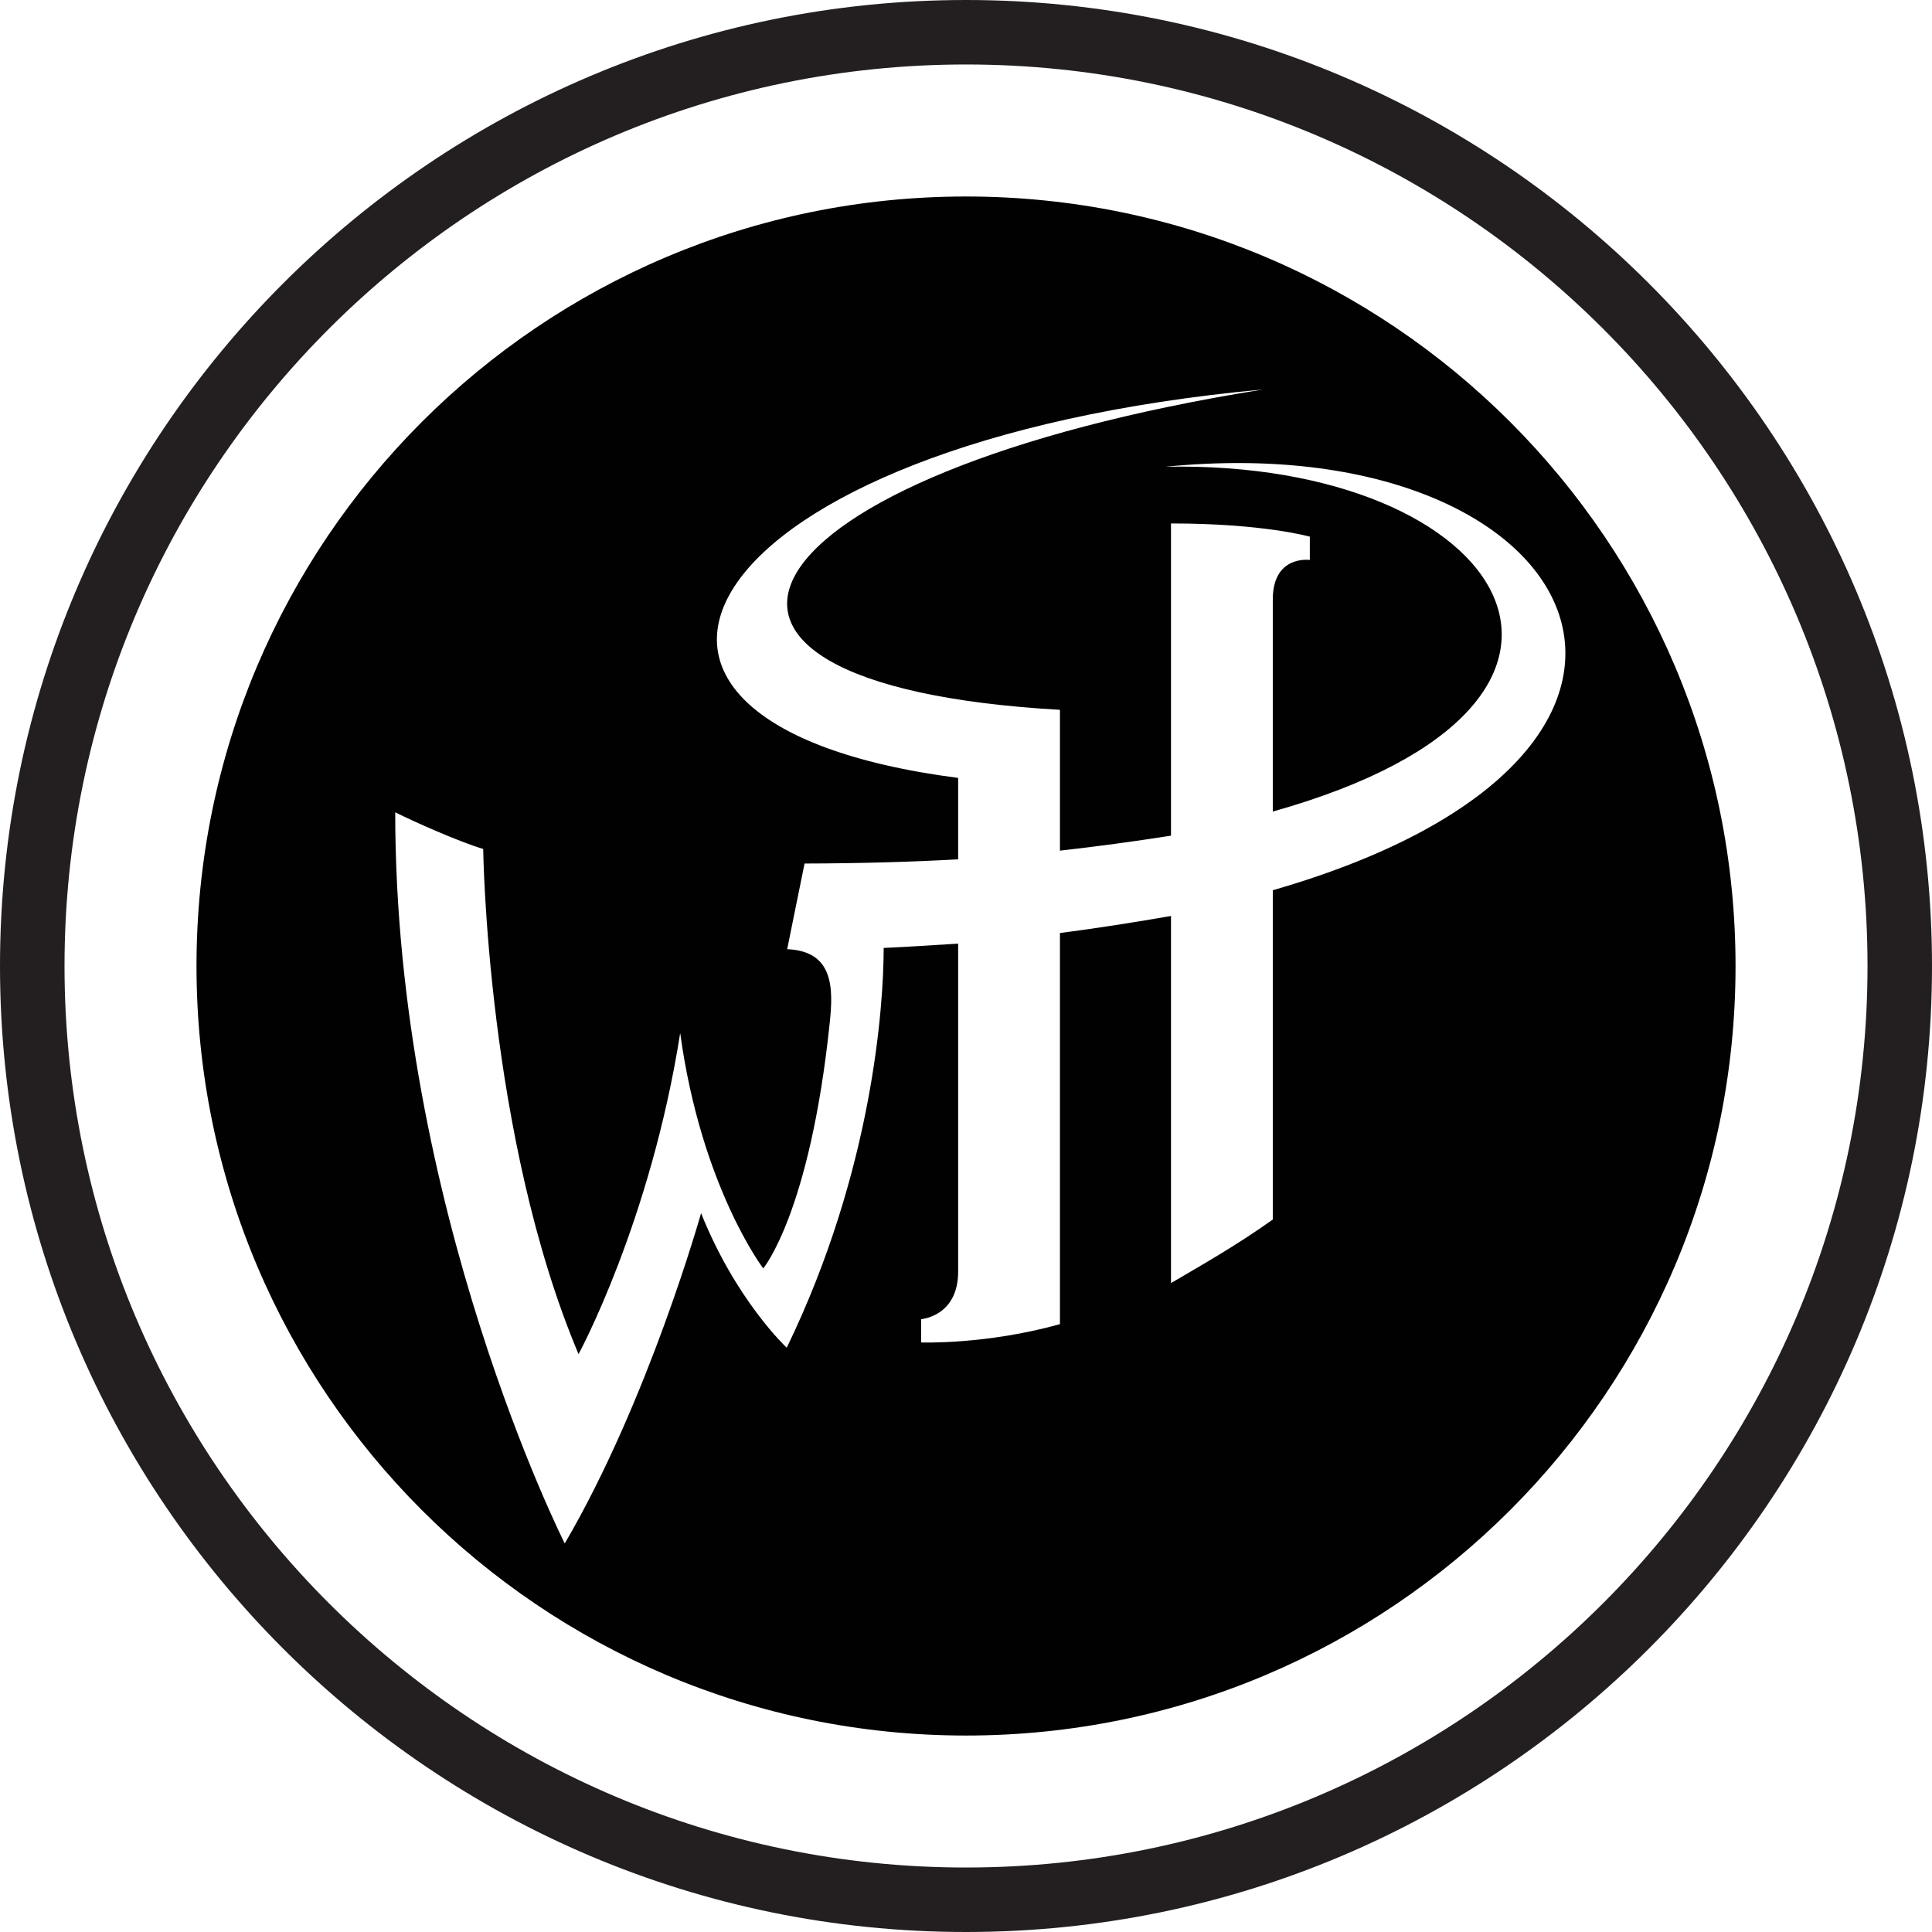
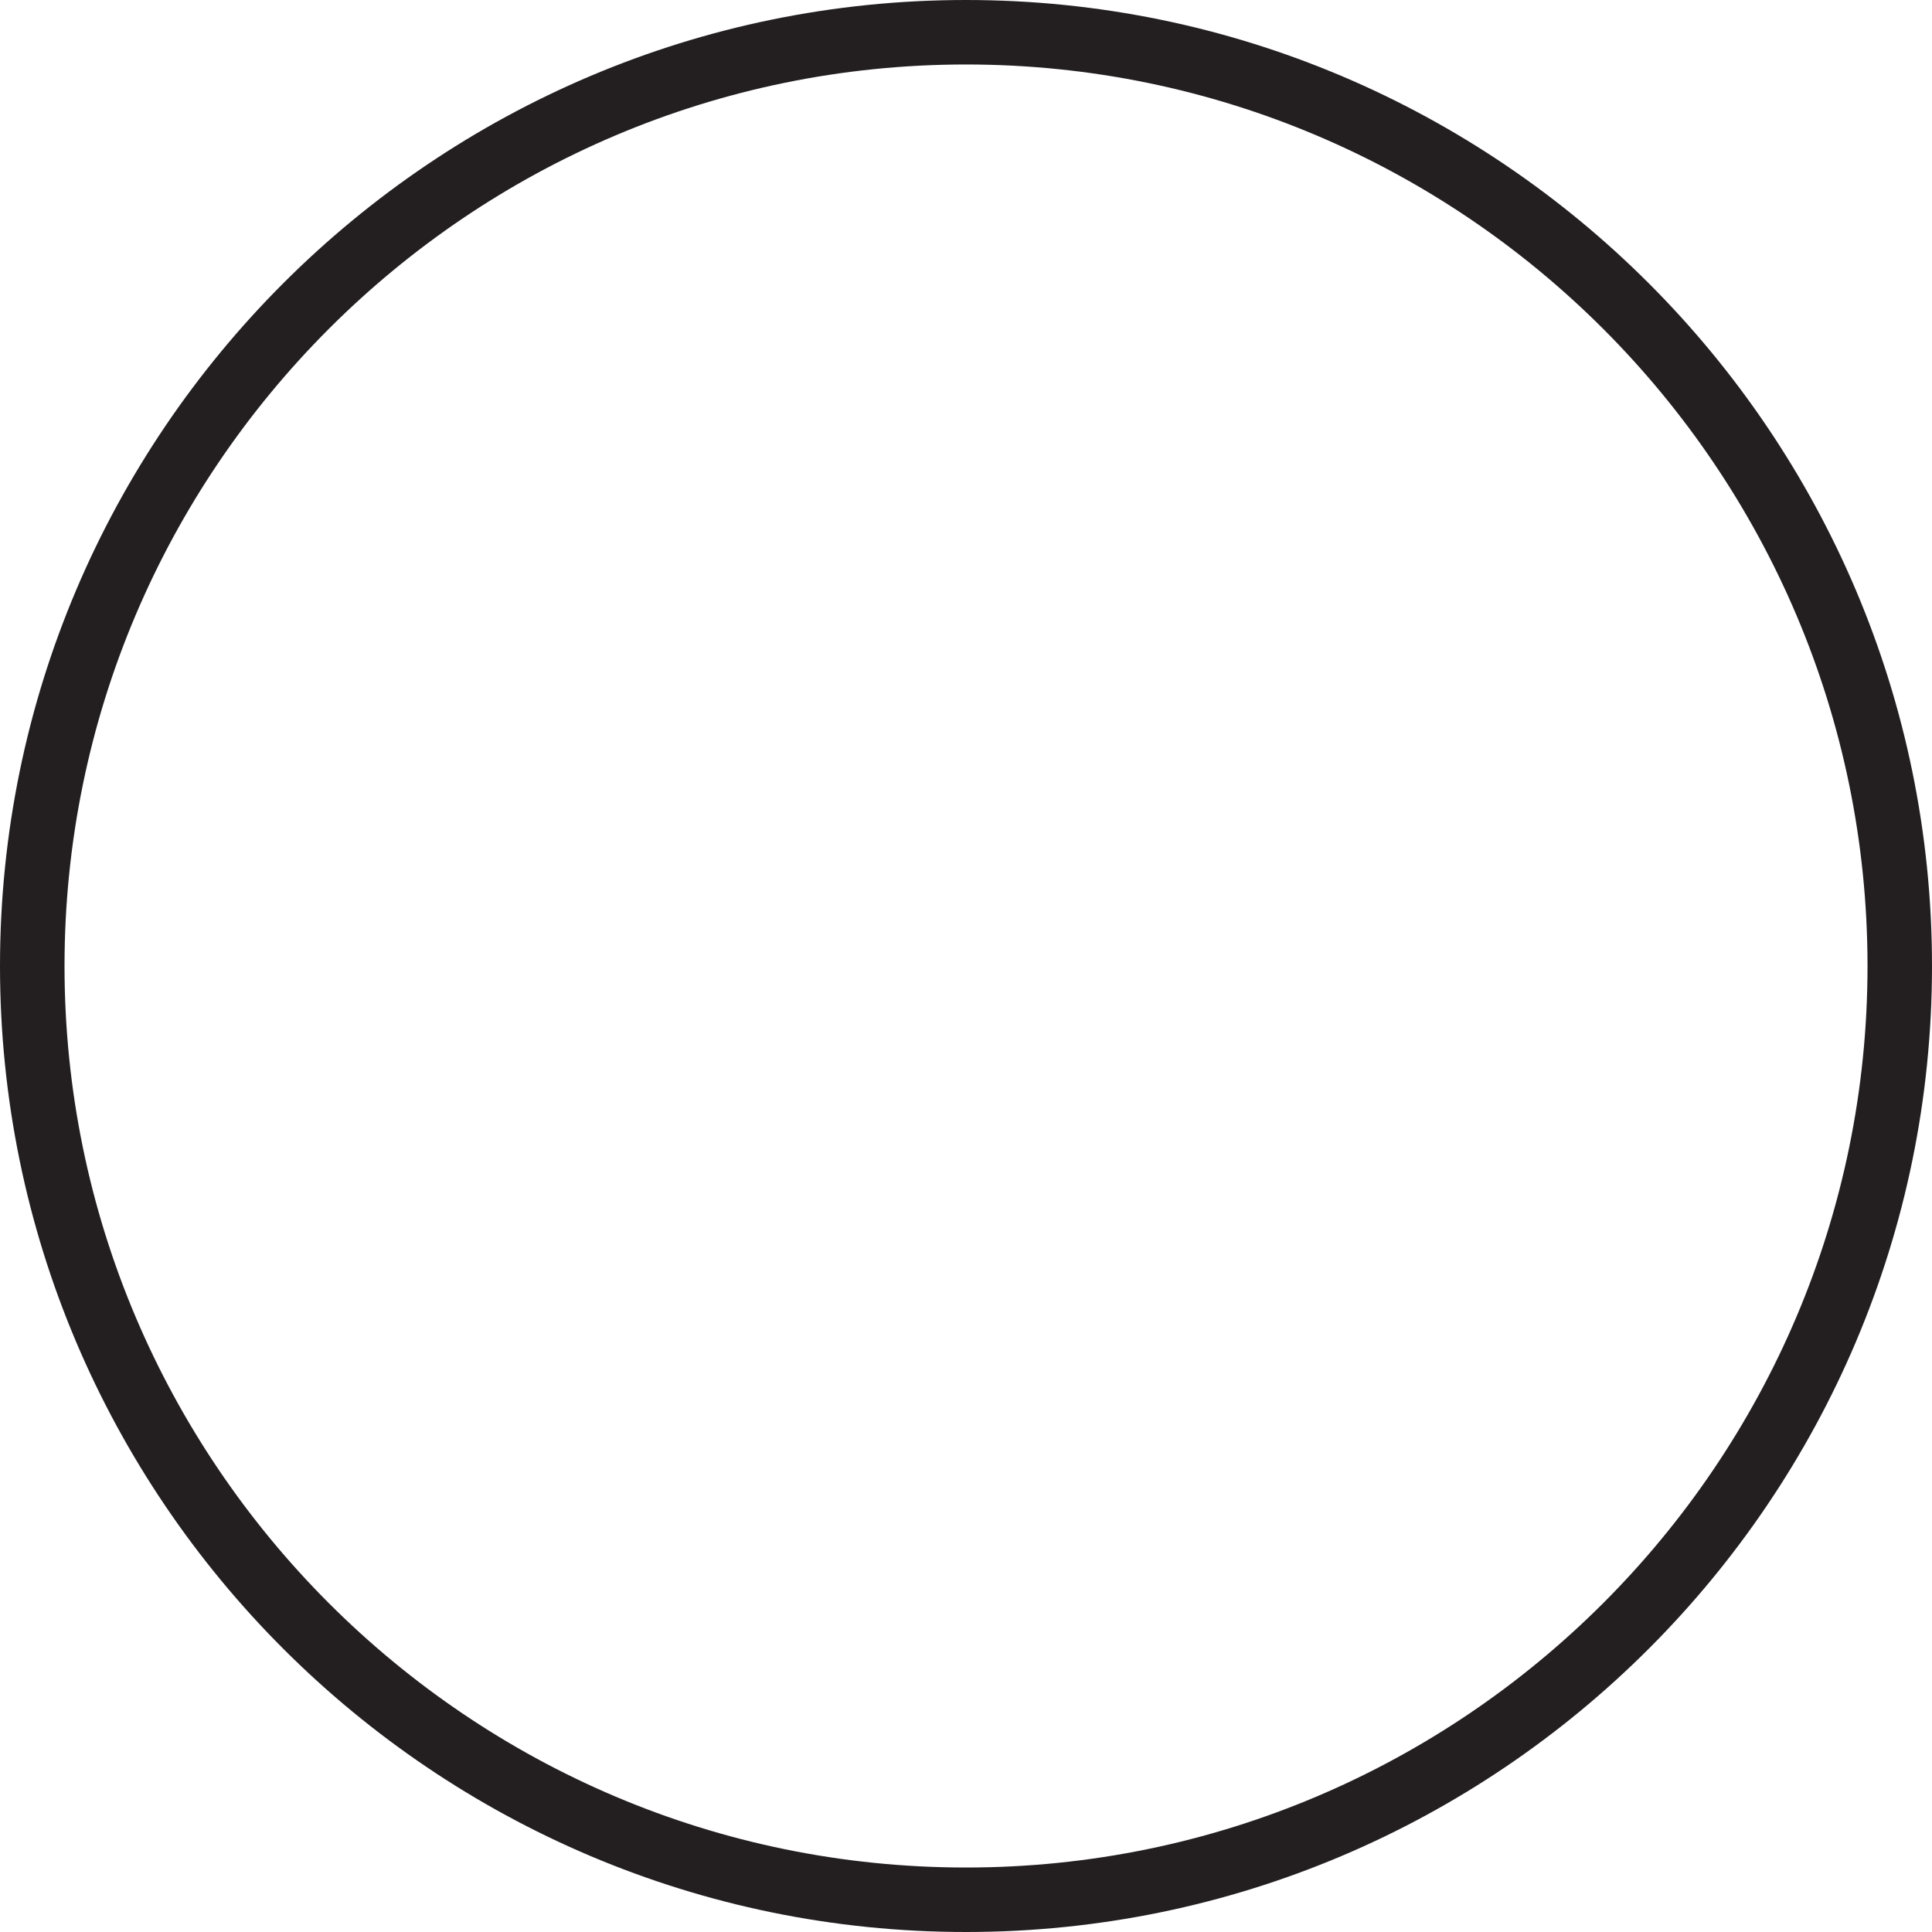
<svg xmlns="http://www.w3.org/2000/svg" version="1.1" width="48" height="48" viewBox="0 0 48 48">
  <title>cta-whp-logo-badge</title>
-   <path fill="#010101" d="M24 4.882c-10.559 0-19.118 8.56-19.118 19.119s8.56 19.118 19.118 19.118 19.119-8.56 19.119-19.118c0-10.559-8.56-19.119-19.119-19.119zM31.622 22.118v8.181c-0.92 0.657-1.84 1.173-2.529 1.579v-9.121c-0.92 0.161-1.84 0.304-2.759 0.424v9.717c-1.84 0.514-3.449 0.455-3.449 0.455v-0.579c0 0 0.92-0.066 0.92-1.182v-8.148c-0.69 0.043-1.232 0.079-1.85 0.107-0.002 1.423-0.267 5.514-2.409 9.933 0 0-1.26-1.172-2.128-3.344 0 0-1.303 4.647-3.387 8.207 0 0-4.212-8.337-4.212-18.166 0.434 0.219 1.597 0.738 2.186 0.911 0 0 0.087 7.151 2.369 12.551 0 0 1.787-3.287 2.525-7.977 0.522 3.821 2.063 5.847 2.063 5.847s1.16-1.374 1.653-6.107c0.088-0.844 0.105-1.775-1.058-1.824l0.432-2.128c1.341-0.003 2.666-0.039 3.816-0.105v-2.022c-10.577-1.369-6.603-8.35 7.578-9.651-13.109 2.092-16.086 7.334-5.049 7.959v3.499c0.92-0.103 1.839-0.228 2.759-0.372v-7.757c2.299 0 3.449 0.328 3.449 0.328v0.579c0 0-0.92-0.132-0.92 0.982v5.269c9.658-2.711 5.833-8.736-2.664-8.567 10.474-1.042 14.621 7.074 2.664 10.522z" />
  <path fill="#231f20" d="M0 24.001c0 13.233 10.766 23.999 24 23.999s24-10.766 24-23.999c0-13.234-10.766-24.001-24-24.001s-24 10.767-24 24.001zM1.603 24.001c0-12.35 10.047-22.399 22.397-22.399s22.398 10.048 22.398 22.399c0 12.349-10.048 22.397-22.398 22.397s-22.397-10.048-22.397-22.397z" />
</svg>